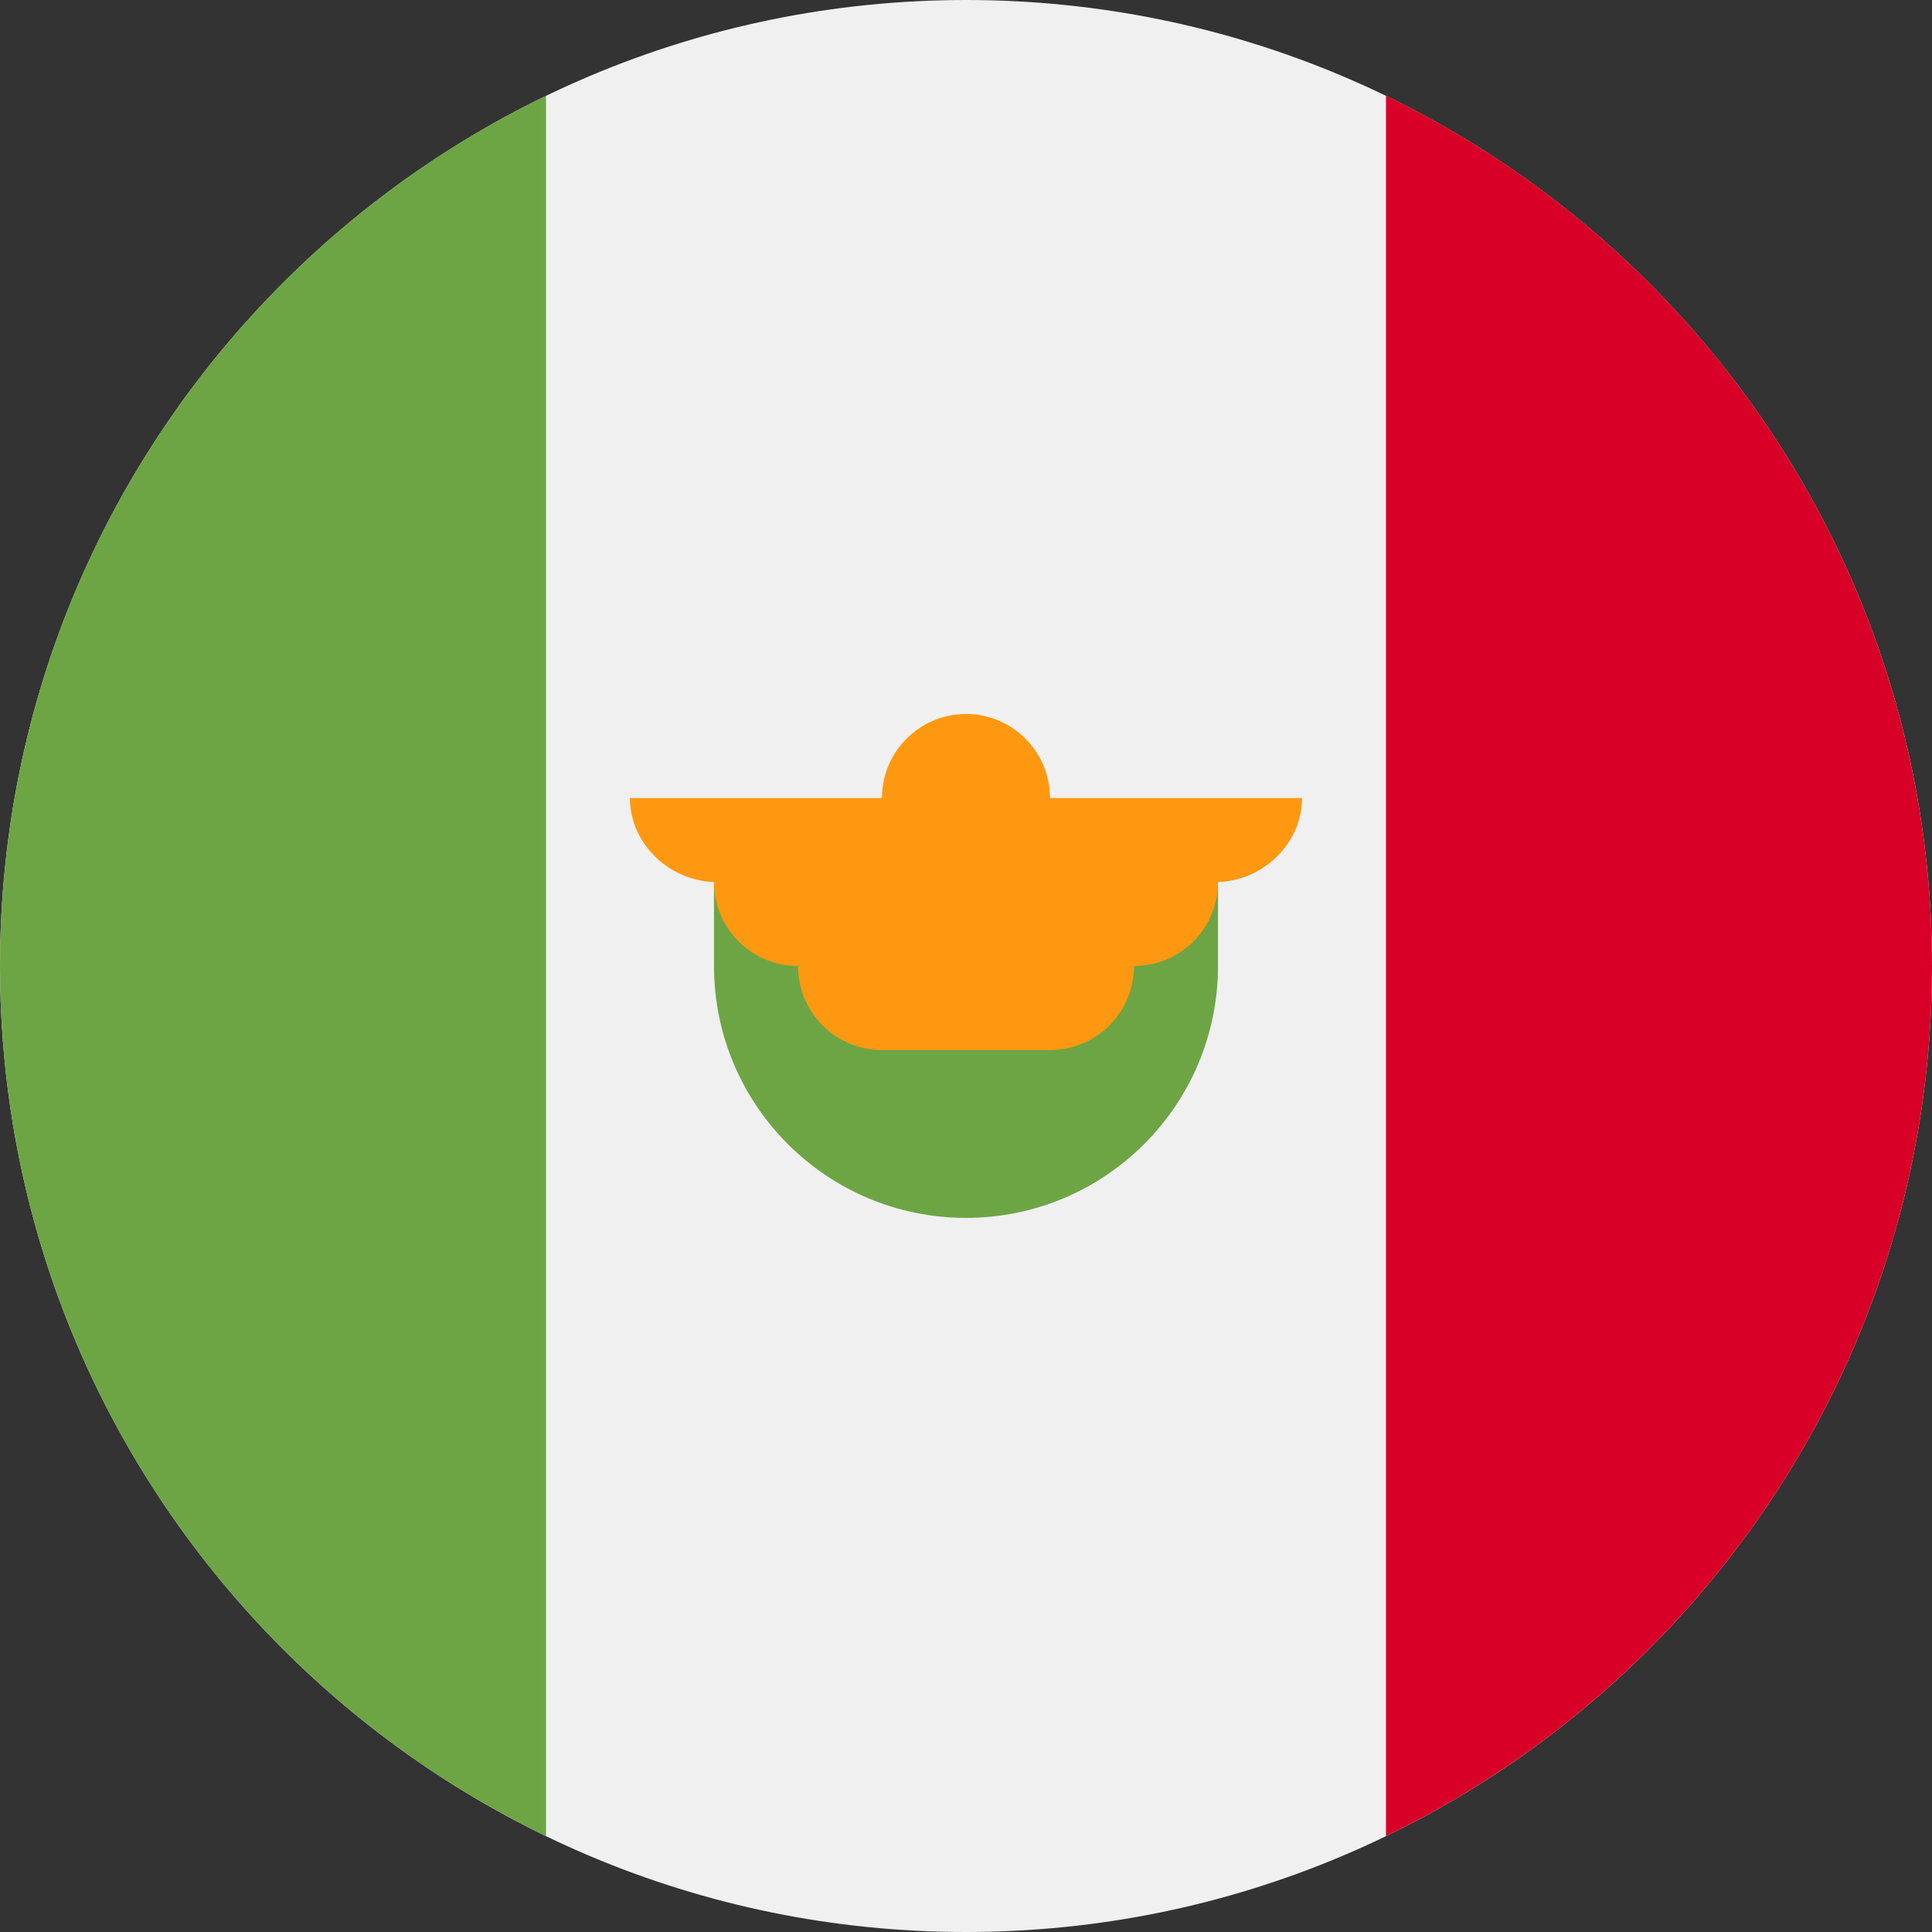
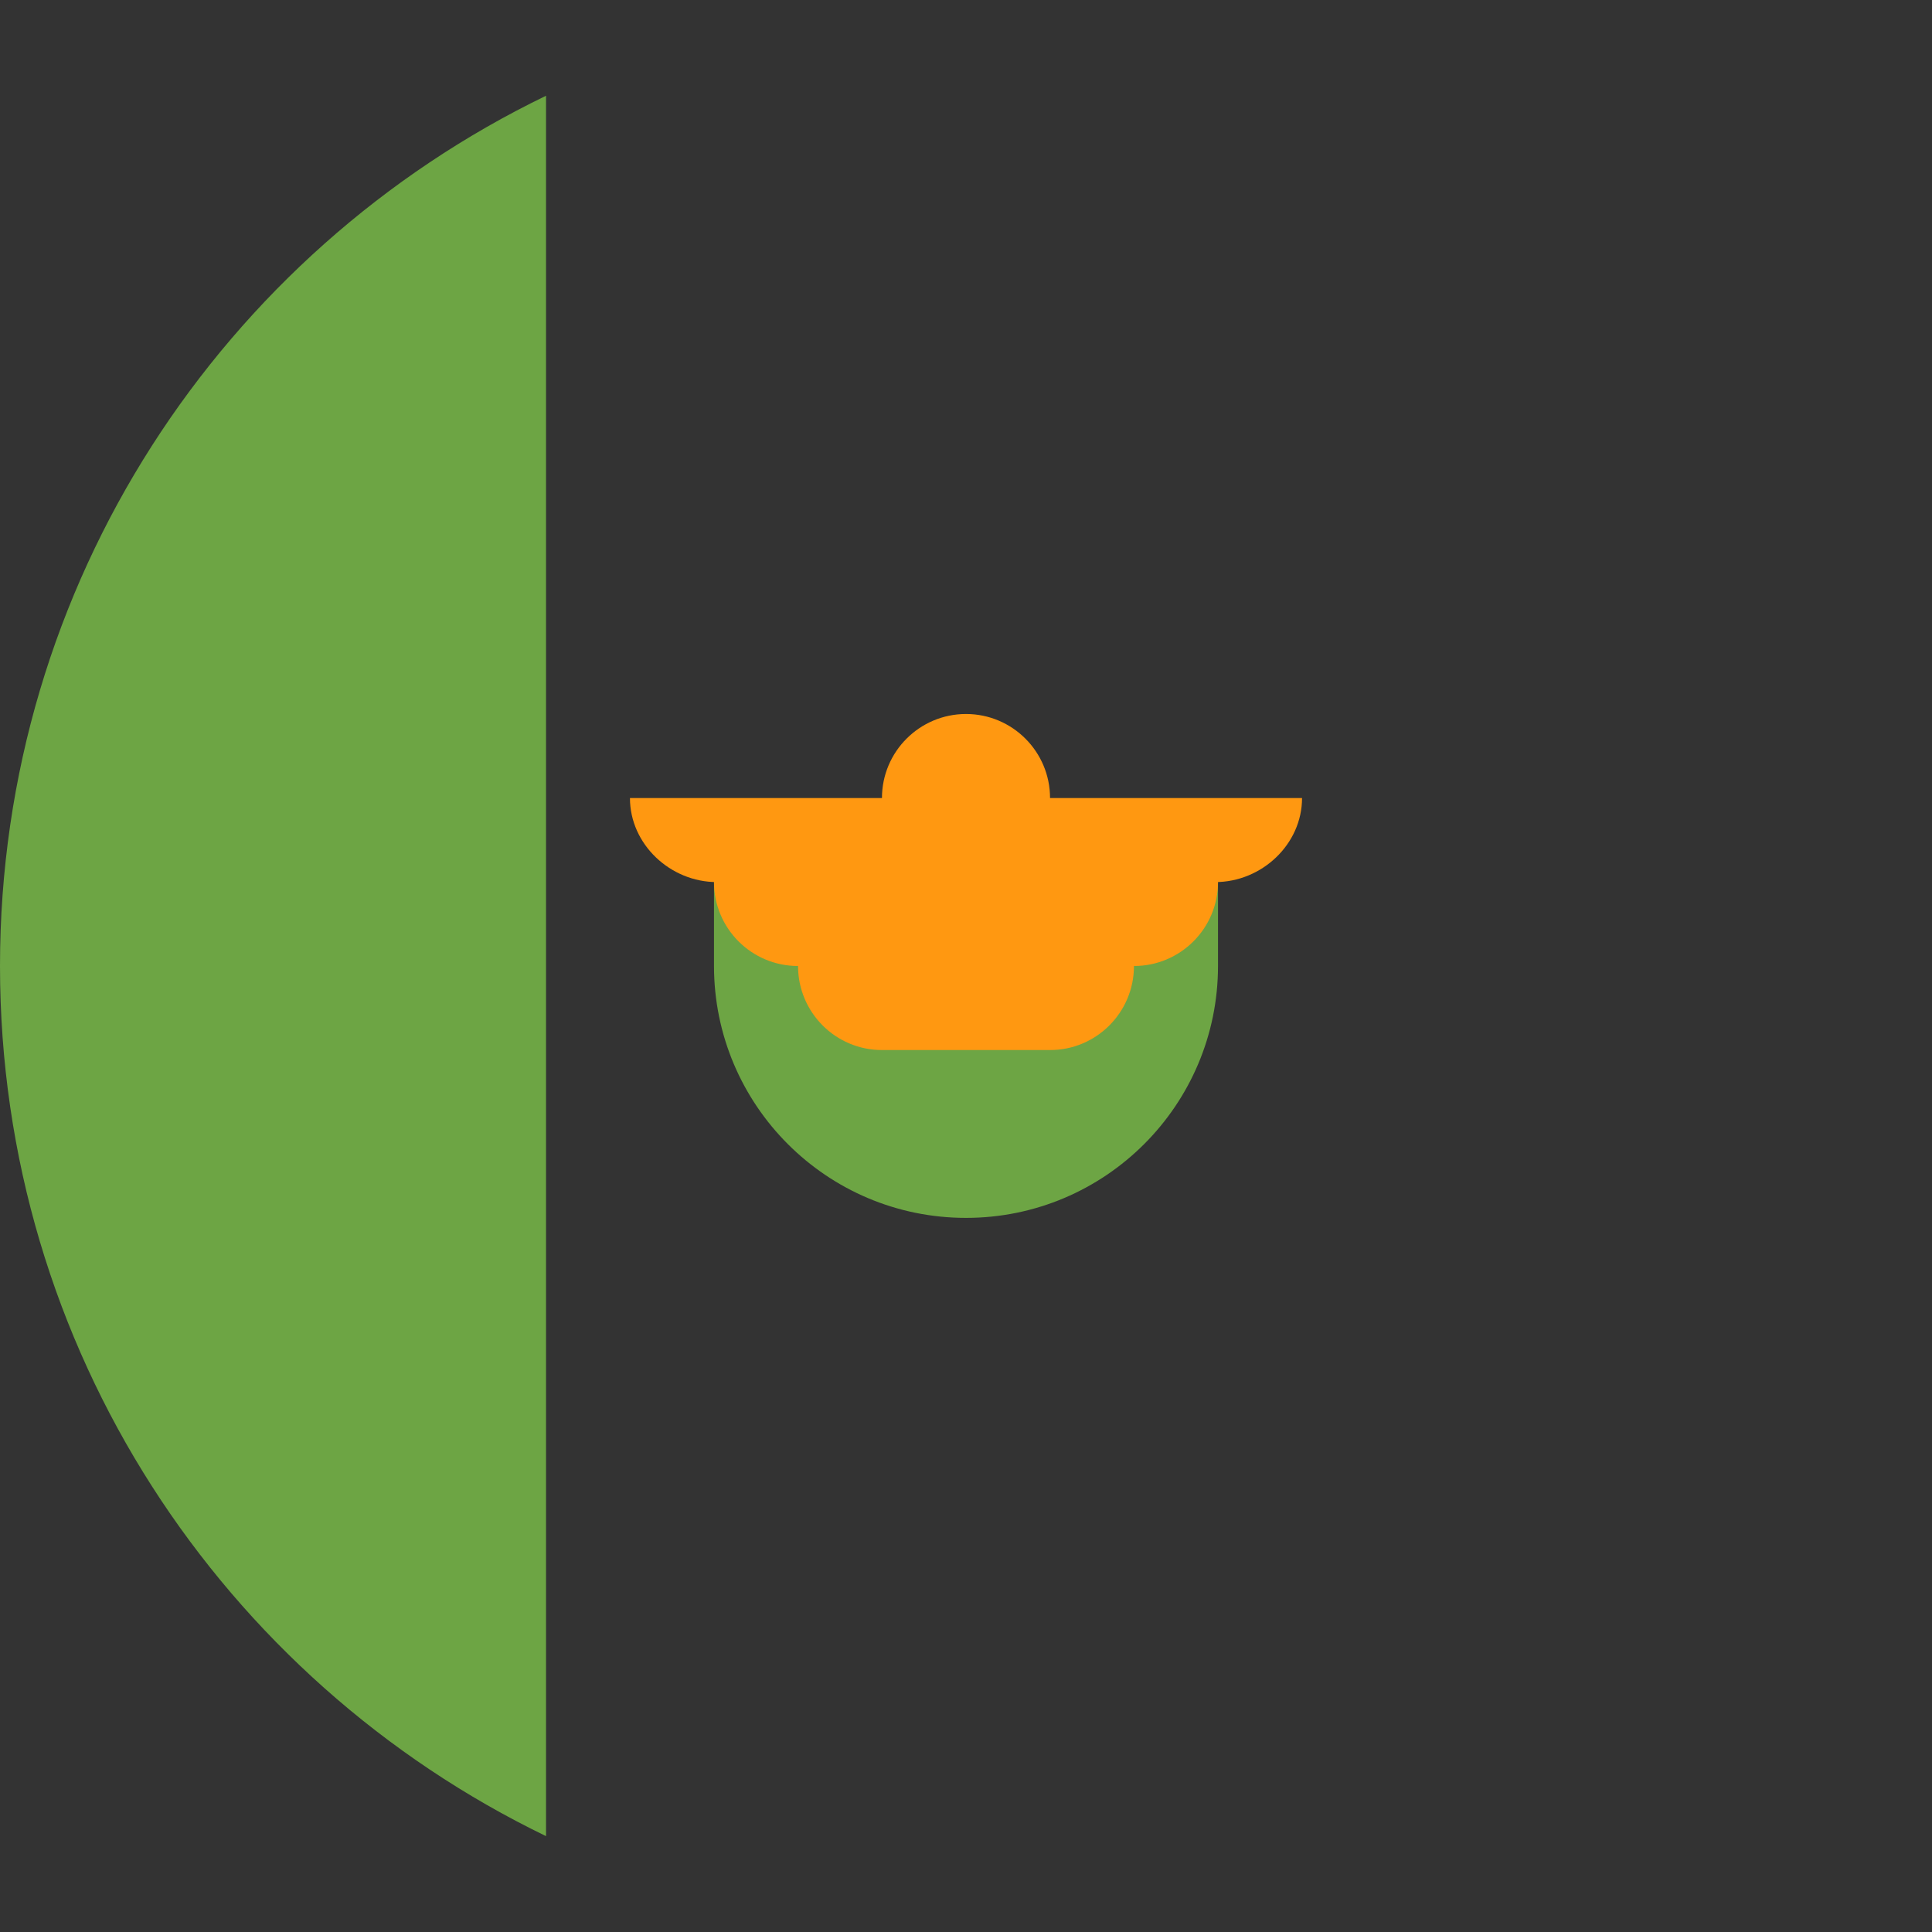
<svg xmlns="http://www.w3.org/2000/svg" width="16" height="16" viewBox="0 0 16 16" fill="none">
  <rect x="0" y="0" width="16" height="16" fill="#333333" stroke="none" />
  <g clip-path="url(#clip0_2108_440)">
-     <path d="M8 16C12.418 16 16 12.418 16 8C16 3.582 12.418 0 8 0C3.582 0 0 3.582 0 8C0 12.418 3.582 16 8 16Z" fill="#F0F0F0" />
-     <path d="M16 8C16 4.828 14.154 2.087 11.478 0.793V15.206C14.154 13.912 16 11.172 16 8Z" fill="#D80027" />
    <path d="M0 8C0 11.172 1.846 13.912 4.522 15.206V0.793C1.846 2.087 0 4.828 0 8Z" fill="#6DA544" />
    <path d="M5.913 7.999C5.913 9.151 6.847 10.086 8 10.086C9.153 10.086 10.087 9.151 10.087 7.999V7.303H5.913V7.999Z" fill="#6DA544" />
    <path d="M10.783 6.609H8.696C8.696 6.225 8.384 5.913 8 5.913C7.616 5.913 7.304 6.225 7.304 6.609H5.217C5.217 6.993 5.552 7.305 5.936 7.305H5.913C5.913 7.689 6.224 8 6.609 8C6.609 8.384 6.92 8.696 7.304 8.696H8.696C9.08 8.696 9.391 8.384 9.391 8C9.775 8 10.087 7.689 10.087 7.305H10.064C10.448 7.305 10.783 6.993 10.783 6.609Z" fill="#FF9811" />
  </g>
  <defs>
    <clipPath id="clip0_2108_440">
      <rect width="16" height="16" fill="white" />
    </clipPath>
  </defs>
</svg>